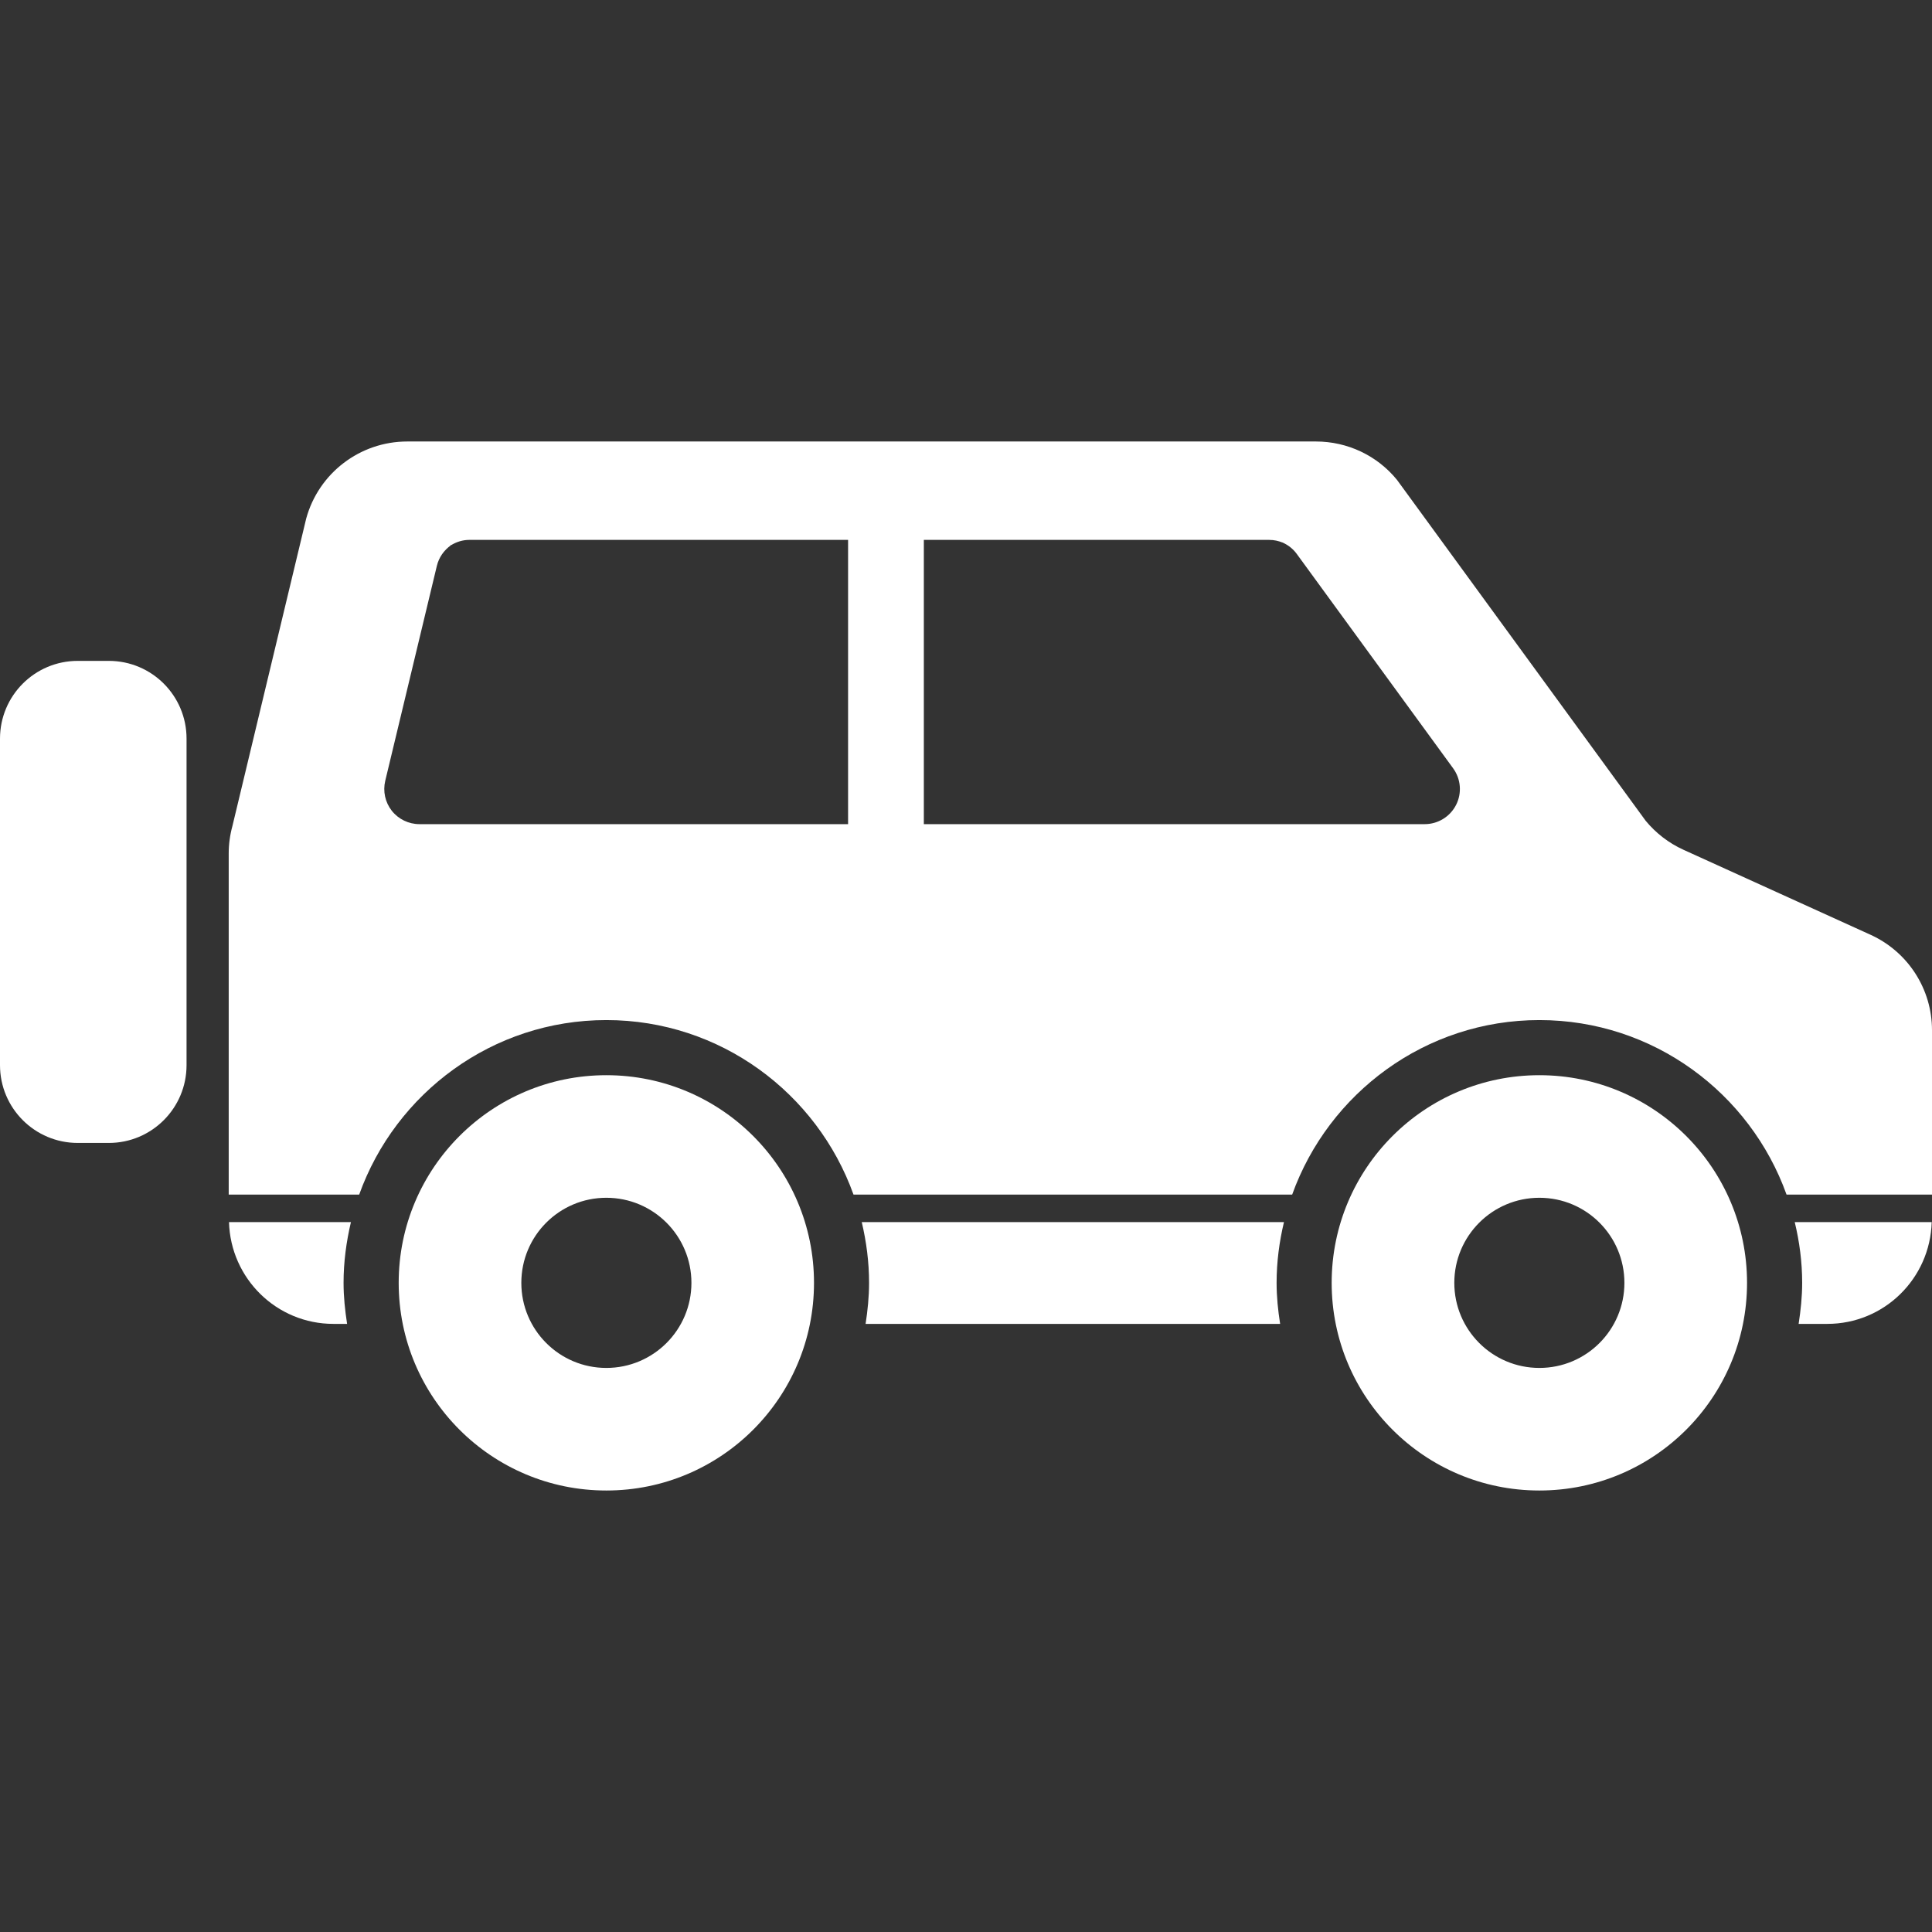
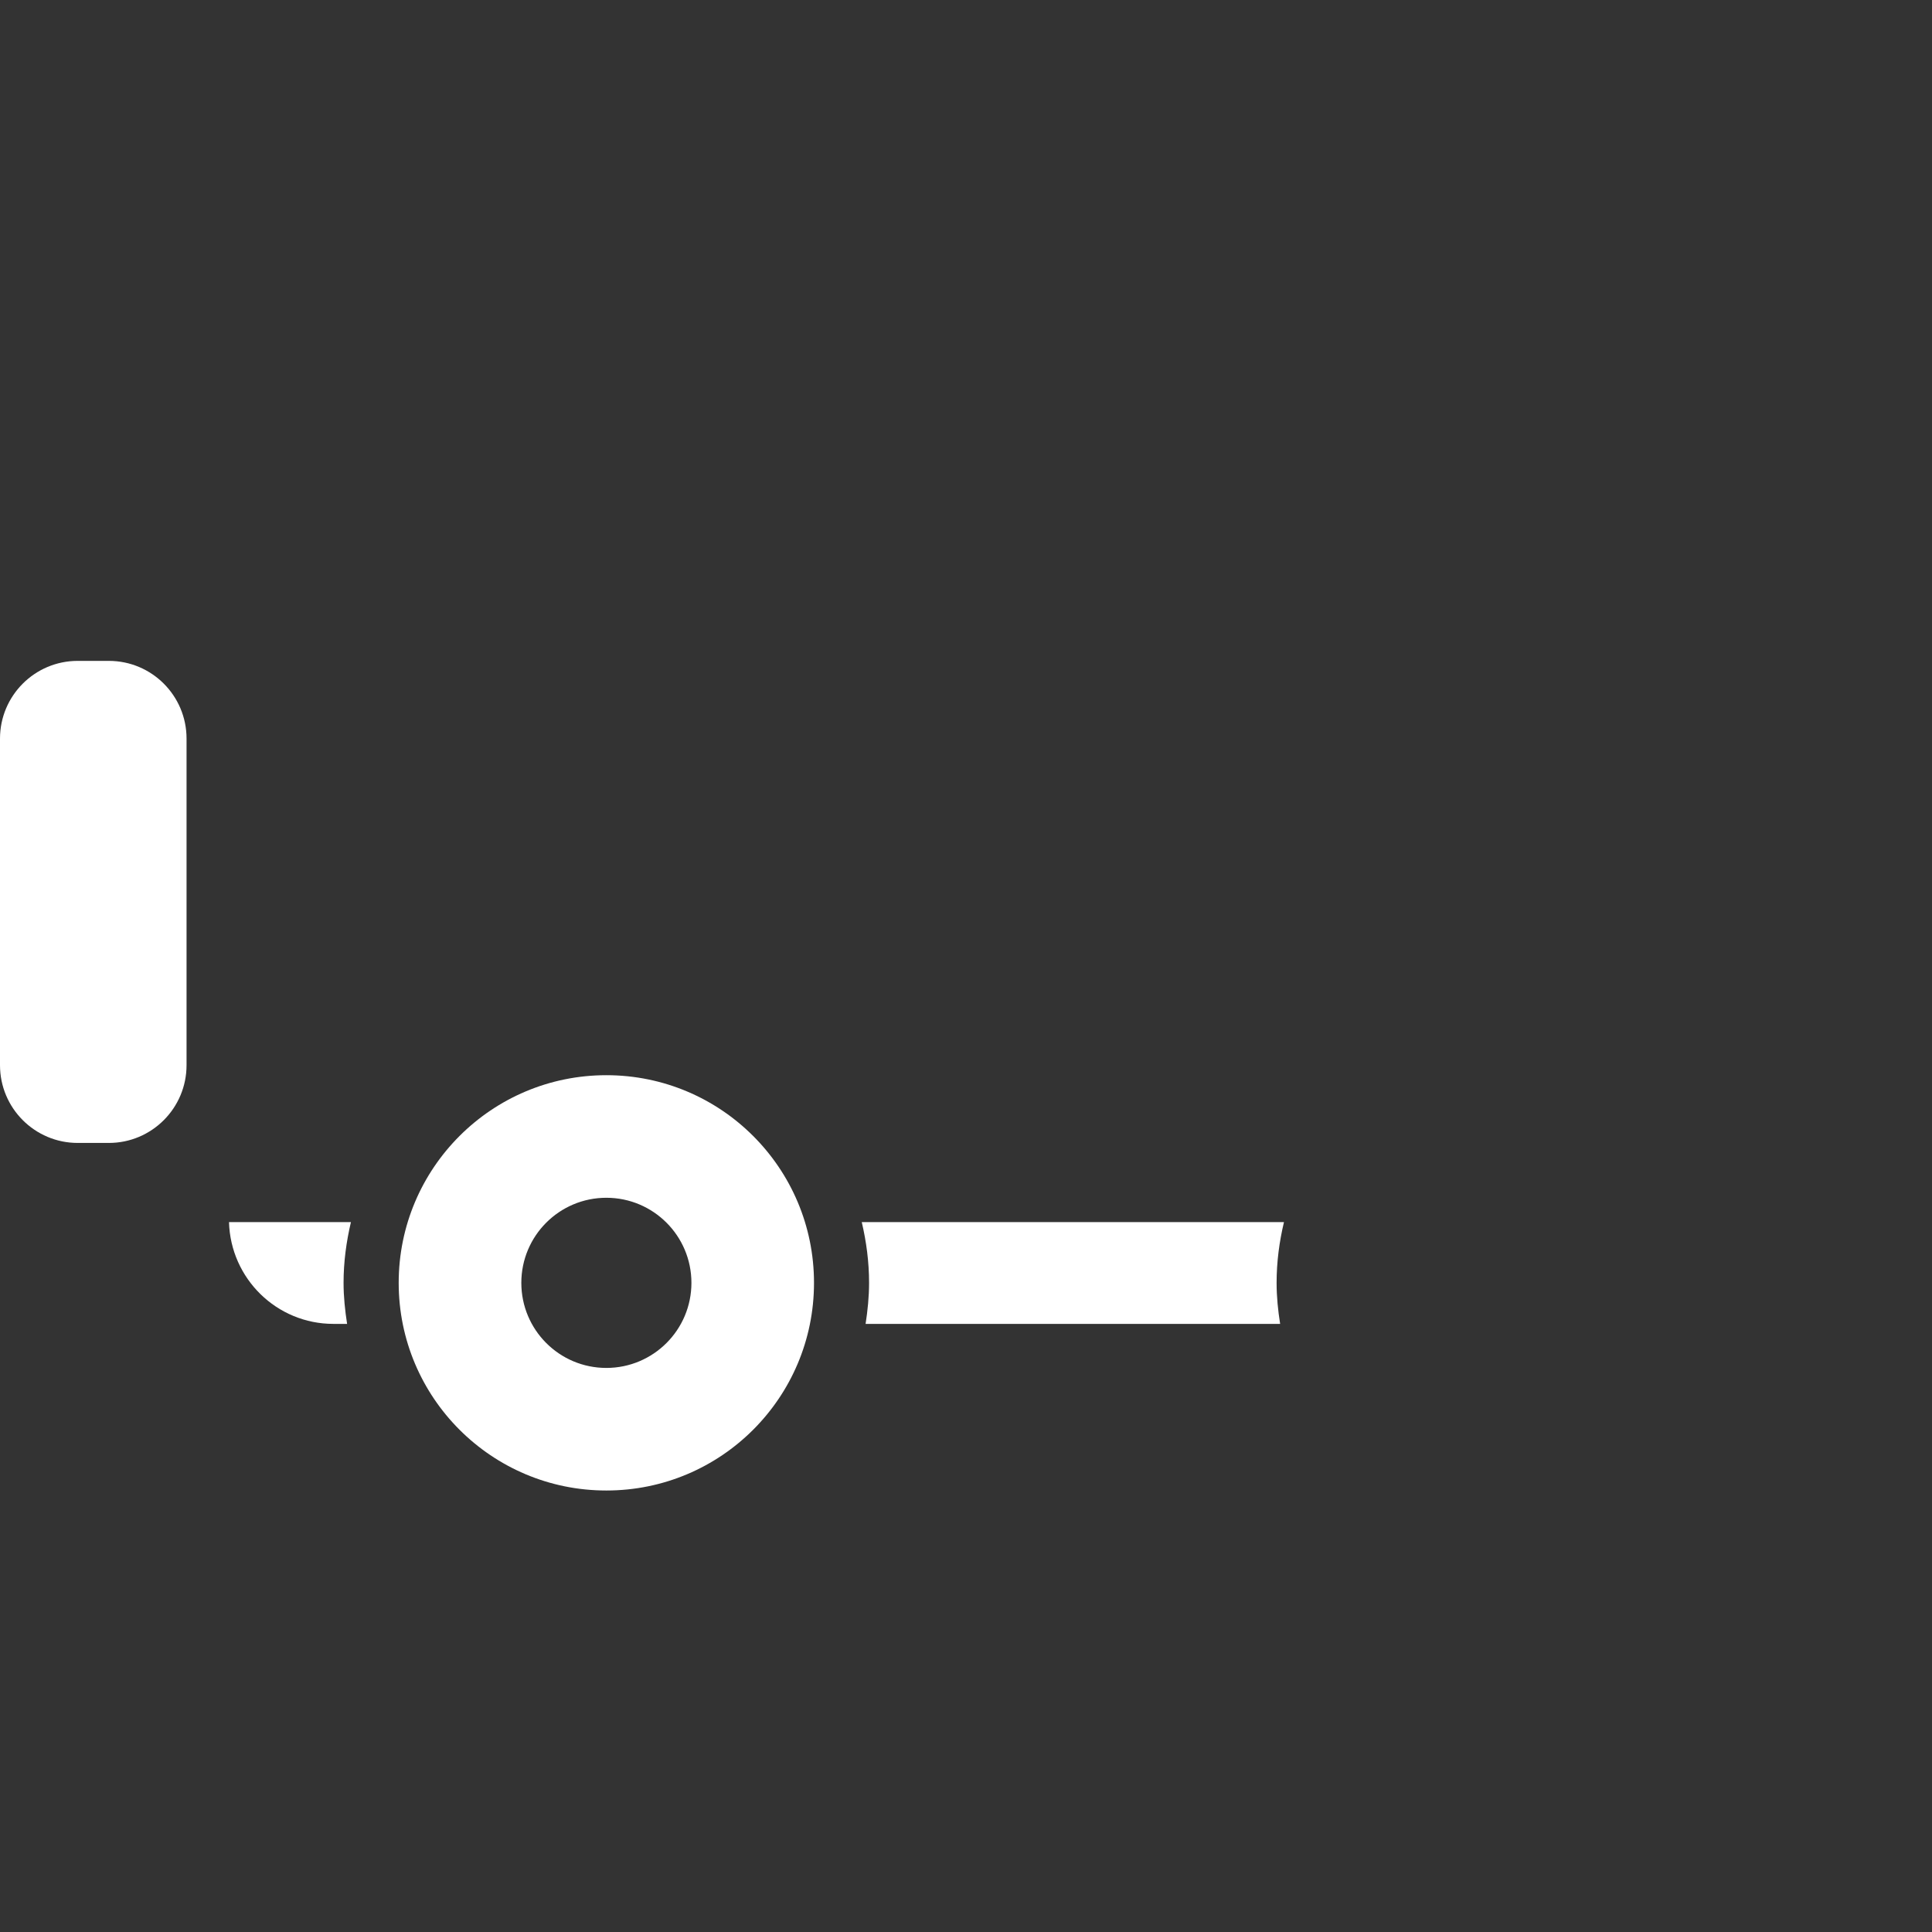
<svg xmlns="http://www.w3.org/2000/svg" version="1.1" id="_x32_" x="0px" y="0px" viewBox="0 0 512 512" style="width: 256px; height: 256px; opacity: 1;" xml:space="preserve" width="512" height="512">
  <rect x="0" y="0" width="512" height="512" fill="#333333" stroke="none" />
  <style type="text/css">

	.st0{fill:#4B4B4B;}

</style>
  <g>
-     <path class="st0" d="M477.594,339.969c0,3.703-0.391,7.328-0.938,10.875h7.594c15.063,0,27.25-12.016,27.672-26.969h-36.297   C476.875,329.047,477.594,334.422,477.594,339.969z" style="fill: rgb(255, 255, 255);" />
    <path class="st0" d="M60.688,323.875c0.422,14.953,12.625,26.969,27.672,26.969h3.625c-0.547-3.547-0.938-7.172-0.938-10.875   c0-5.547,0.734-10.922,1.953-16.094H60.688z" style="fill: rgb(255, 255, 255);" />
    <path class="st0" d="M228.375,323.875c1.219,5.172,1.938,10.547,1.938,16.094c0,3.703-0.375,7.328-0.922,10.875H339.25   c-0.563-3.547-0.938-7.172-0.938-10.875c0-5.547,0.719-10.922,1.953-16.094H228.375z" style="fill: rgb(255, 255, 255);" />
    <path class="st0" d="M160.688,284.938c-30.406,0-55.031,24.641-55.031,55.031c0,30.406,24.625,55.031,55.031,55.031   s55.031-24.625,55.031-55.031C215.719,309.578,191.094,284.938,160.688,284.938z M160.688,362.516   c-12.453,0-22.531-10.094-22.531-22.547s10.078-22.547,22.531-22.547s22.547,10.094,22.547,22.547S173.141,362.516,160.688,362.516   z" style="fill: rgb(255, 255, 255);" />
-     <path class="st0" d="M407.953,284.938c-30.406,0-55.047,24.641-55.047,55.031c0,30.406,24.641,55.031,55.047,55.031   c30.391,0,55.031-24.625,55.031-55.031C462.984,309.578,438.344,284.938,407.953,284.938z M407.953,362.516   c-12.453,0-22.547-10.094-22.547-22.547s10.094-22.547,22.547-22.547s22.531,10.094,22.531,22.547S420.406,362.516,407.953,362.516   z" style="fill: rgb(255, 255, 255);" />
    <path class="st0" d="M28.844,175.141h-8.25C9.219,175.141,0,184.359,0,195.75v86.531c0,11.375,9.219,20.609,20.594,20.609h8.25   c11.375,0,20.594-9.234,20.594-20.609V195.75C49.438,184.359,40.219,175.141,28.844,175.141z" style="fill: rgb(255, 255, 255);" />
-     <path class="st0" d="M495.734,247.734l-49.625-22.547c-3.875-1.766-7.297-4.406-10-7.688l-65.891-90.328   C364.969,120.719,357.078,117,348.75,117H107.922c-12.516,0-23.484,8.375-26.781,20.438l-19.547,81.469   c-0.656,2.391-0.984,4.844-0.984,7.313v90.359h34.578c9.641-26.906,35.313-46.25,65.5-46.25c30.172,0,55.859,19.344,65.5,46.25   h116.25c9.656-26.906,35.344-46.25,65.516-46.25s55.859,19.344,65.5,46.25H512V273C512,262.109,505.641,252.25,495.734,247.734z    M224.75,218.406H111.156c-2.859,0-5.563-1.313-7.328-3.547c-1.766-2.25-2.391-5.172-1.734-7.938l13.688-57   c0.531-2.188,1.859-4.094,3.703-5.406c-0.094,0.063-0.188,0.078-0.266,0.125l0.438-0.297c-0.063,0.047-0.109,0.125-0.172,0.172   c1.469-0.922,3.156-1.438,4.891-1.438H224.75V218.406z M385.875,213.313c-1.594,3.125-4.813,5.094-8.313,5.094H244.828v-75.328   h91.563c1.234,0,2.438,0.266,3.578,0.734c-0.063-0.016-0.094-0.063-0.141-0.078l0.266,0.109c-0.047-0.031-0.094-0.016-0.125-0.031   c1.453,0.656,2.734,1.672,3.688,2.984l41.438,56.813C387.156,206.438,387.469,210.188,385.875,213.313z" style="fill: rgb(255, 255, 255);" />
  </g>
</svg>